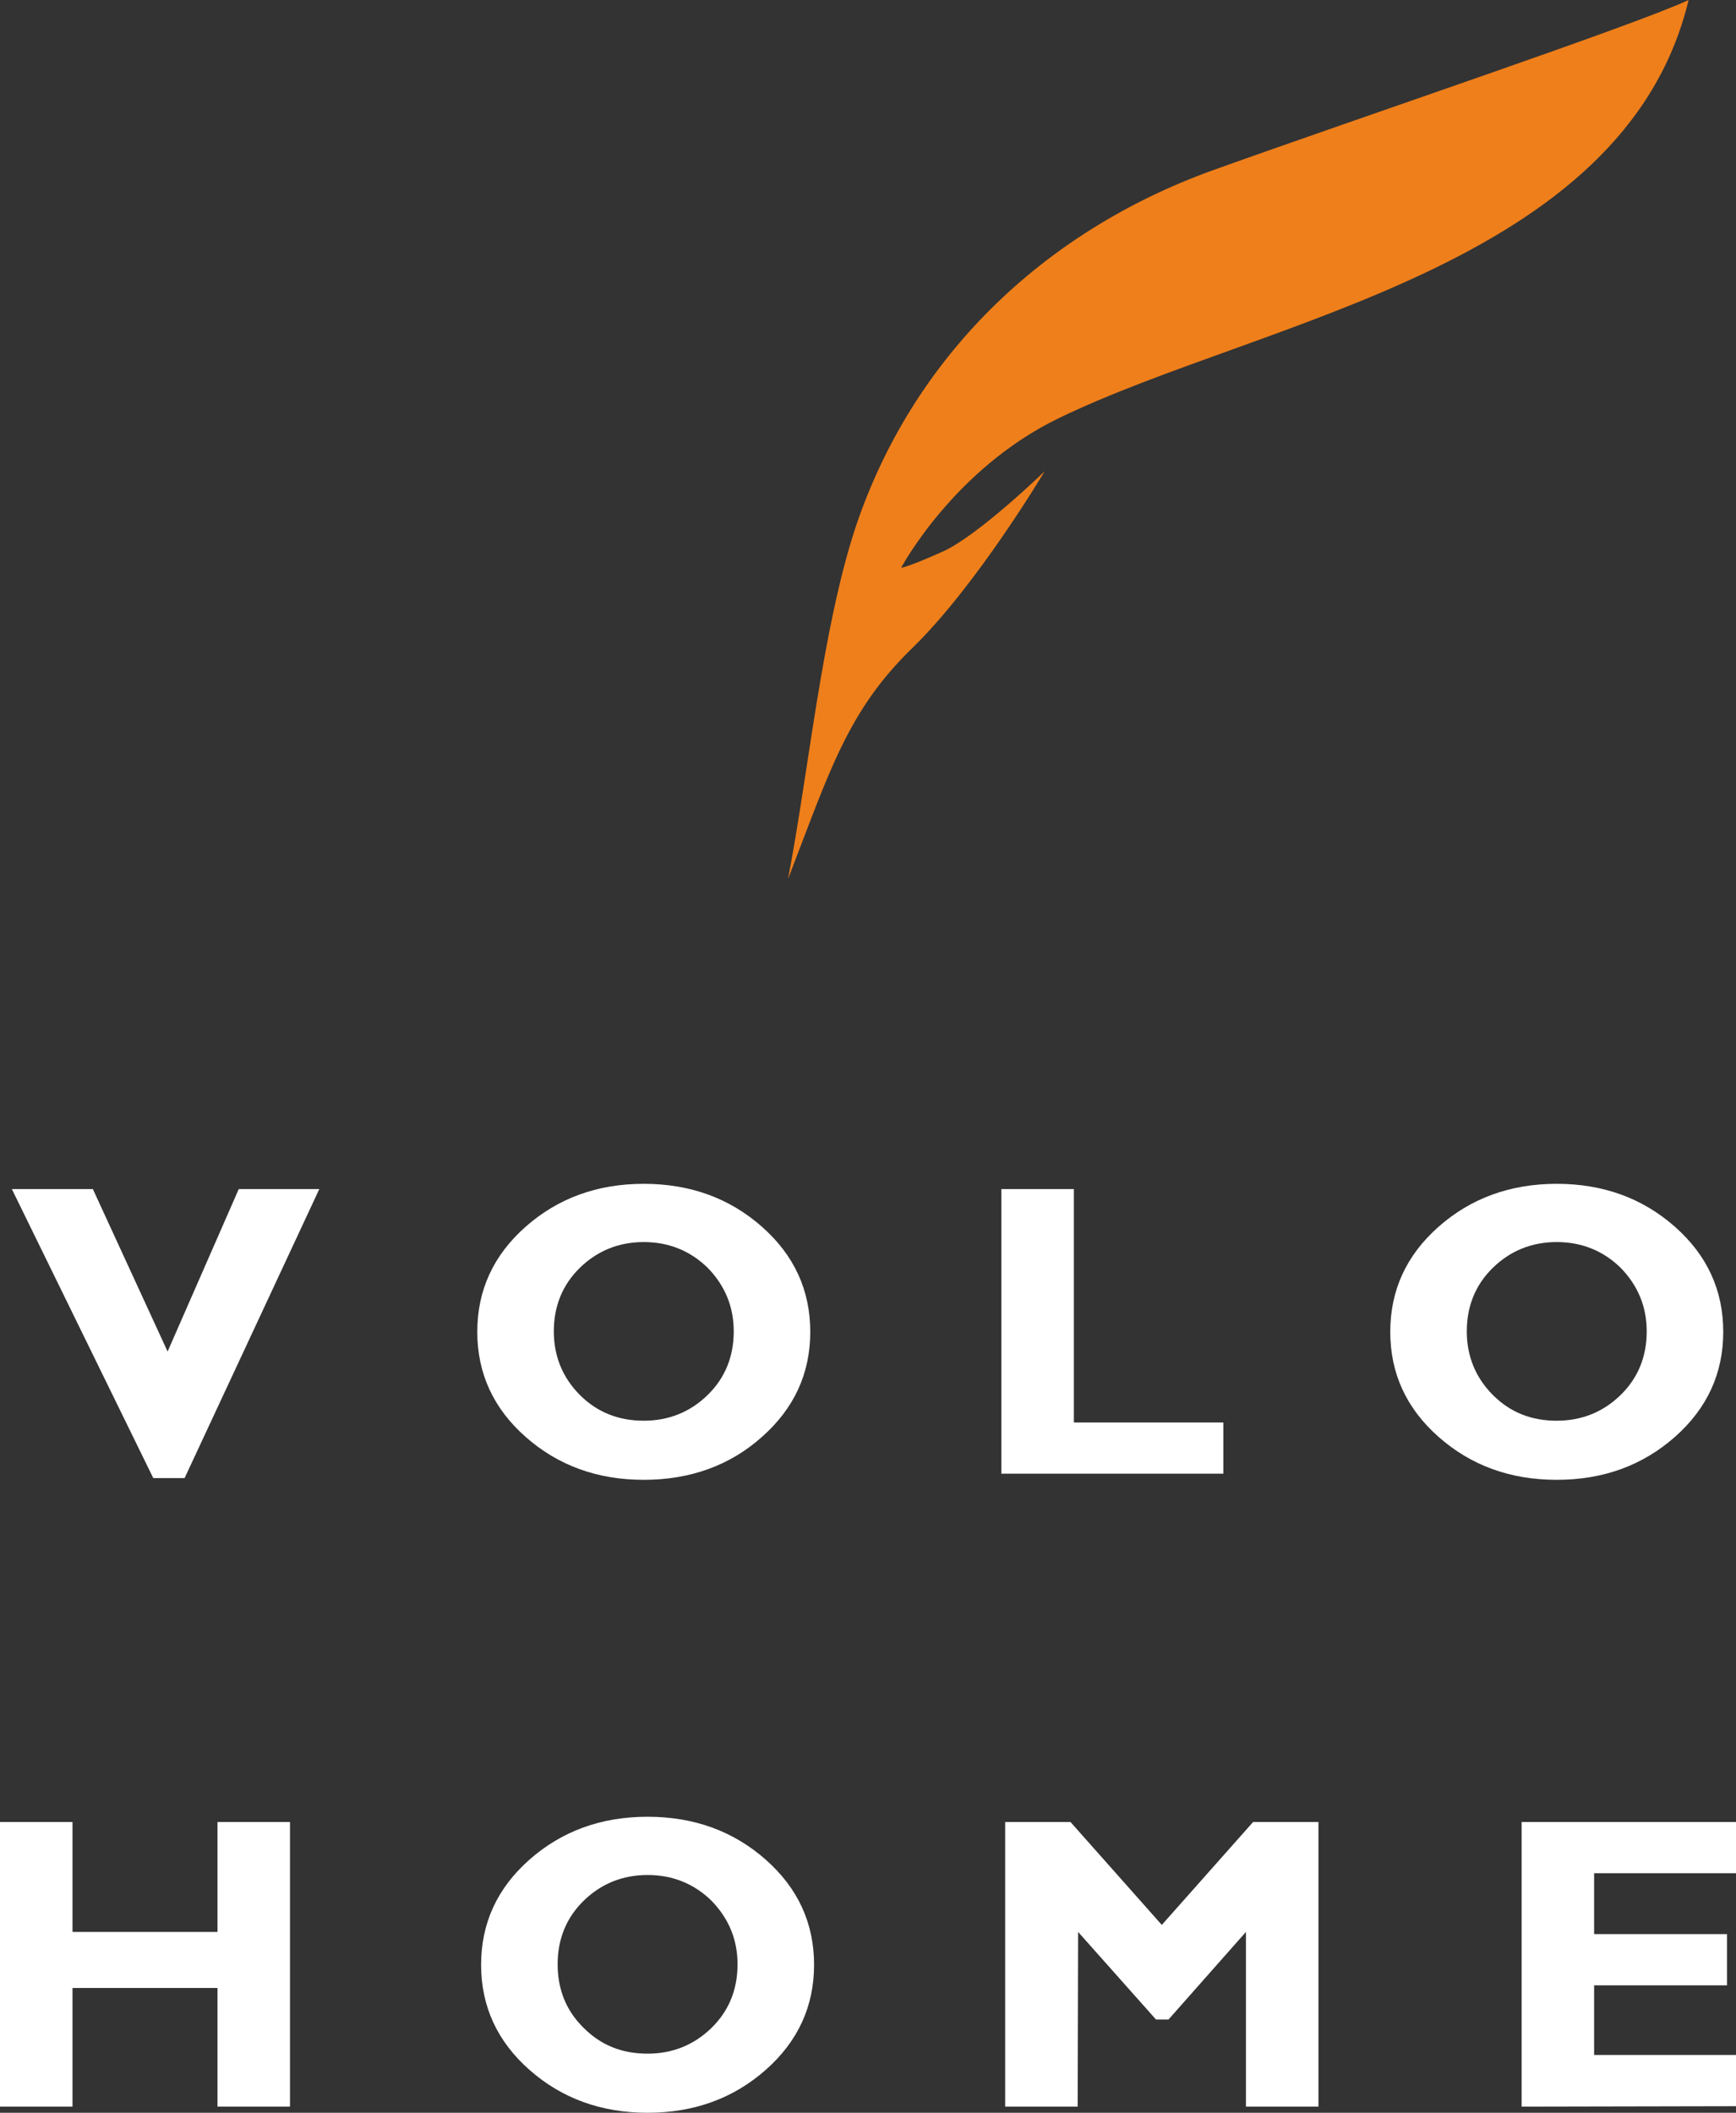
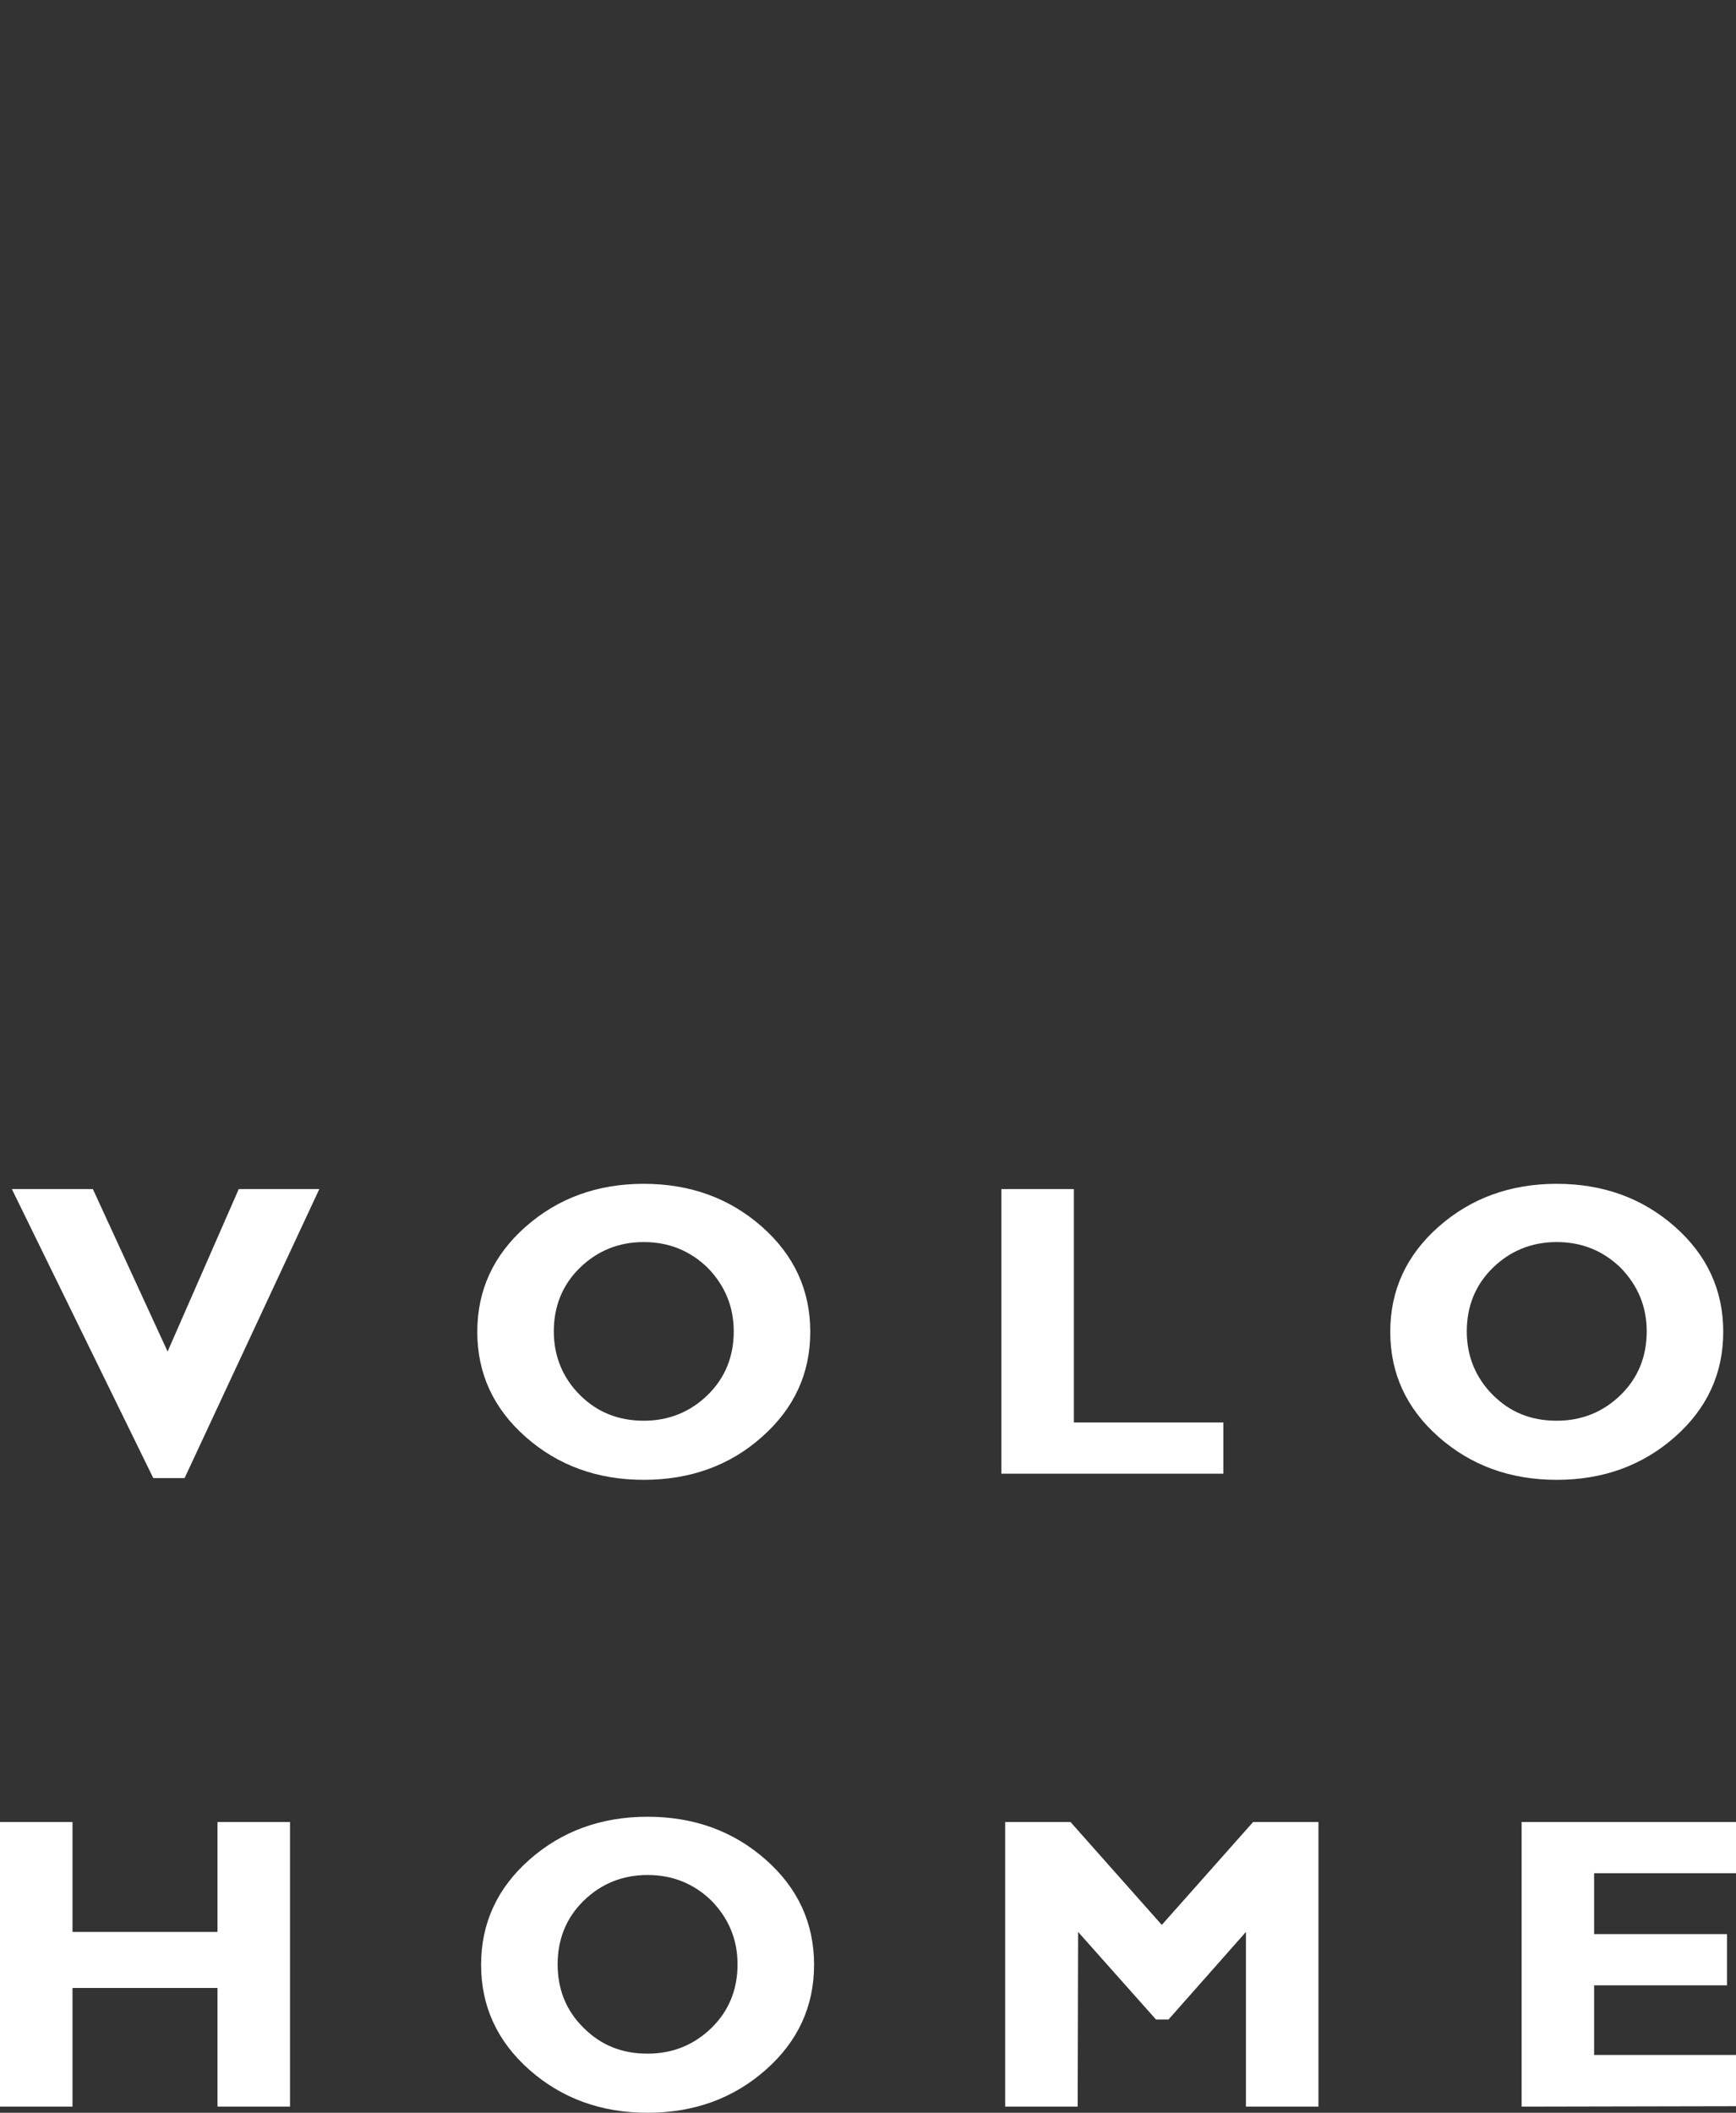
<svg xmlns="http://www.w3.org/2000/svg" width="120" height="146" viewBox="0 0 120 146" fill="none">
  <rect x="0" y="0" width="120" height="146" fill="#333333" stroke="none" />
-   <path d="M54.471 60.748C57.332 53.339 58.572 49.141 63.055 44.789C67.538 40.437 72.212 32.565 72.212 32.565C72.212 32.565 67.634 37.01 65.154 38.122C62.674 39.233 62.292 39.233 62.292 39.233C62.292 39.233 65.917 32.411 73.198 28.892C87.219 22.101 112.272 18.49 116.724 0C113.035 1.729 94.182 8.056 83.849 11.761C72.021 16.02 63.055 24.756 59.145 36.424C56.824 43.462 55.902 53.309 54.471 60.748Z" fill="#EF7F1A" />
  <path d="M105.182 145.576V125.908H120V127.663V129.448H110.193V133.654H119.381V135.409V137.194H110.193V142.006H120V143.761V145.546L105.182 145.576ZM74.493 145.576H71.988H69.482V125.908H71.74H73.998L80.309 133.019L86.62 125.908H88.879H91.137V145.576H88.631H86.125V133.503L80.773 139.555H80.34H79.907L74.524 133.503L74.493 145.576ZM44.764 141.915C46.496 141.915 47.981 141.31 49.188 140.13C50.394 138.949 50.982 137.467 50.982 135.742C50.982 134.017 50.364 132.565 49.188 131.354C47.981 130.174 46.496 129.569 44.764 129.569C43.032 129.569 41.547 130.174 40.34 131.354C39.134 132.534 38.546 134.017 38.546 135.742C38.546 137.467 39.134 138.949 40.34 140.13C41.547 141.34 43.001 141.915 44.764 141.915ZM44.764 146C41.547 146 38.825 145.001 36.597 143.035C34.37 141.068 33.256 138.647 33.256 135.772C33.256 132.898 34.37 130.477 36.597 128.51C38.825 126.543 41.547 125.544 44.764 125.544C47.981 125.544 50.704 126.543 52.931 128.51C55.158 130.477 56.272 132.898 56.272 135.772C56.272 138.647 55.158 141.068 52.931 143.035C50.704 145.001 47.981 146 44.764 146ZM0 145.576V125.908H2.506H5.012V133.503H15.035V125.908H17.541H20.046V145.576H17.541H15.035V137.376H5.012V145.576H2.506H0Z" fill="white" />
  <path d="M107.61 98.177C109.342 98.177 110.827 97.571 112.033 96.391C113.24 95.211 113.828 93.728 113.828 92.004C113.828 90.279 113.209 88.826 112.033 87.616C110.827 86.436 109.342 85.831 107.61 85.831C105.877 85.831 104.392 86.436 103.186 87.616C101.979 88.796 101.391 90.279 101.391 92.004C101.391 93.728 102.01 95.211 103.186 96.391C104.392 97.602 105.846 98.177 107.61 98.177ZM107.61 102.262C104.392 102.262 101.67 101.263 99.442 99.296C97.215 97.329 96.101 94.909 96.101 92.034C96.101 89.159 97.215 86.739 99.442 84.772C101.67 82.805 104.392 81.806 107.61 81.806C110.827 81.806 113.549 82.805 115.777 84.772C118.004 86.739 119.118 89.159 119.118 92.034C119.118 94.909 118.004 97.329 115.777 99.296C113.549 101.263 110.827 102.262 107.61 102.262ZM69.218 101.838V82.169H71.724H74.23V98.298H84.562V100.053V101.838H69.218ZM44.501 98.177C46.233 98.177 47.718 97.571 48.924 96.391C50.131 95.211 50.719 93.728 50.719 92.004C50.719 90.279 50.1 88.826 48.924 87.616C47.718 86.436 46.233 85.831 44.501 85.831C42.768 85.831 41.283 86.436 40.077 87.616C38.87 88.796 38.282 90.279 38.282 92.004C38.282 93.728 38.901 95.211 40.077 96.391C41.283 97.602 42.768 98.177 44.501 98.177ZM44.501 102.262C41.283 102.262 38.561 101.263 36.334 99.296C34.106 97.329 32.992 94.909 32.992 92.034C32.992 89.159 34.106 86.739 36.334 84.772C38.561 82.805 41.283 81.806 44.501 81.806C47.718 81.806 50.44 82.805 52.668 84.772C54.895 86.739 56.009 89.159 56.009 92.034C56.009 94.909 54.895 97.329 52.668 99.296C50.471 101.263 47.718 102.262 44.501 102.262ZM0.819 82.169H3.603H6.419L11.585 93.396L16.504 82.169H19.288H22.072L12.76 102.141H11.678H10.595L0.819 82.169Z" fill="white" />
</svg>